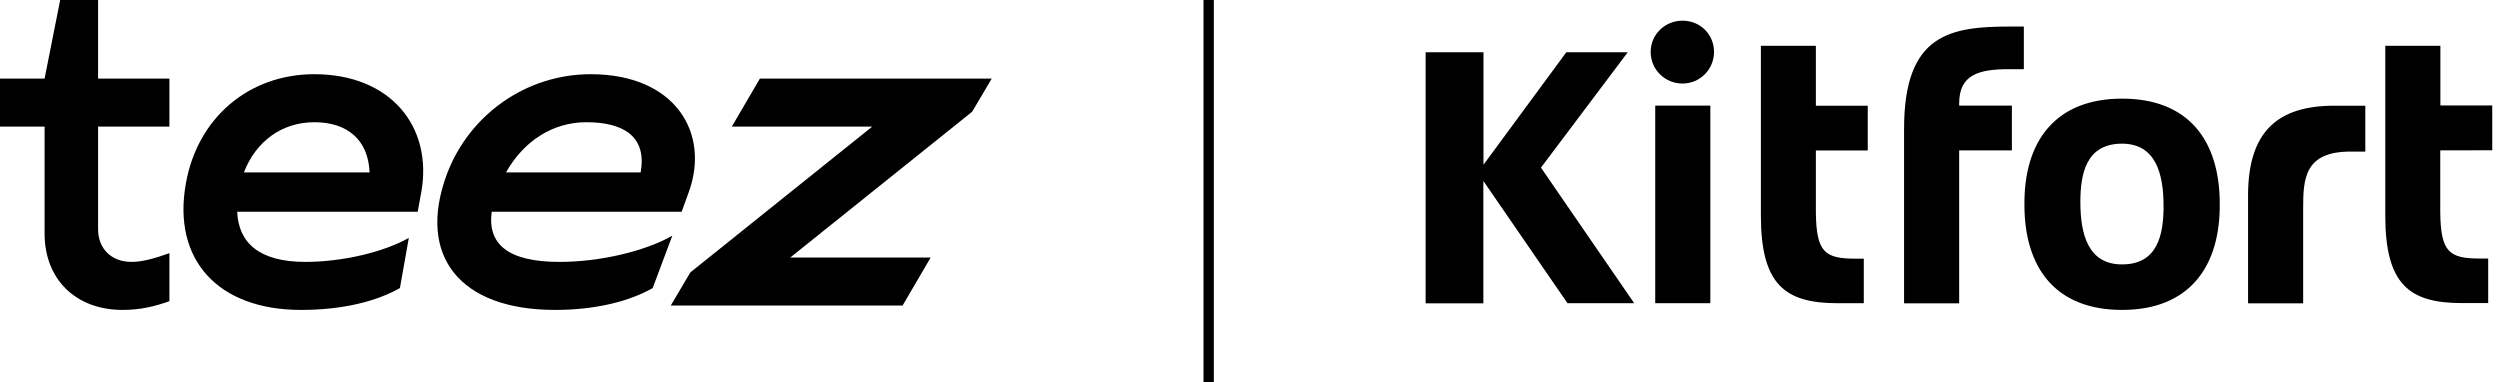
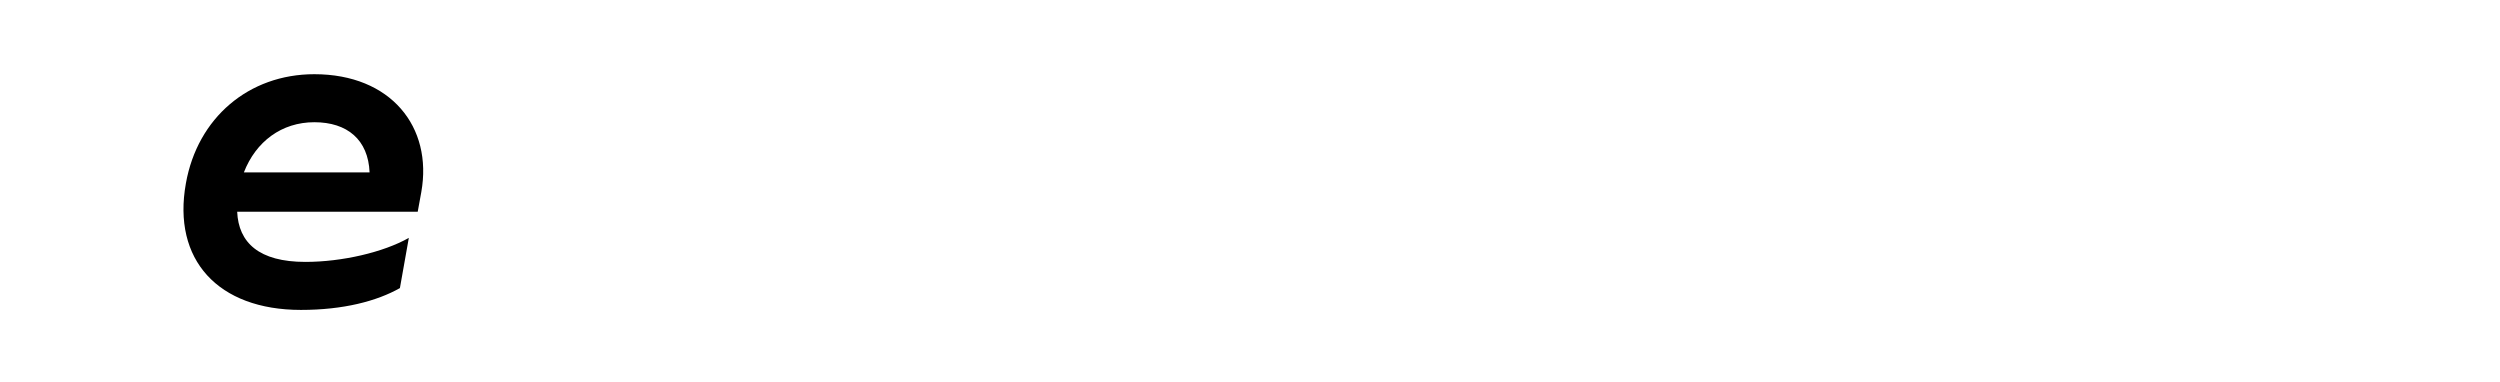
<svg xmlns="http://www.w3.org/2000/svg" width="242" height="37" viewBox="0 0 242 37" fill="none">
-   <path d="M66.827 26.366L64.929 29.578H87.369L90.088 24.929H76.494L94.102 10.817L96 7.606H73.559L70.841 12.254H84.434L66.827 26.366Z" fill="black" />
-   <path d="M56.75 11.831C60.504 11.831 62.618 13.31 62.014 16.691H48.982C50.664 13.69 53.469 11.831 56.75 11.831ZM57.181 7.183C50.923 7.183 45.399 11.113 43.242 16.901C40.35 24.761 44.493 30 53.728 30C57.699 30 60.935 29.155 63.179 27.887L65.079 22.817C62.403 24.338 58.044 25.352 54.16 25.352C49.154 25.352 47.169 23.62 47.6 20.493H65.985L66.675 18.592C68.746 12.887 65.381 7.183 57.181 7.183L57.181 7.183Z" fill="black" />
  <path d="M30.424 11.831C33.618 11.831 35.646 13.522 35.776 16.691H23.606C24.771 13.69 27.274 11.831 30.424 11.831ZM30.424 7.183C24.08 7.183 19.118 11.408 17.995 17.747C16.658 25.141 21.102 30 29.13 30C33.23 30 36.466 29.154 38.711 27.887L39.574 23.028C37.114 24.422 33.1 25.352 29.561 25.352C25.073 25.352 23.088 23.493 22.959 20.493H40.436L40.782 18.592C41.904 12.296 37.847 7.183 30.424 7.183Z" fill="black" />
-   <path d="M16.399 29.155V24.507C14.974 25.014 13.767 25.352 12.731 25.352C10.789 25.352 9.494 24.084 9.494 22.183V12.254H16.399V7.606H9.494V0H5.826L4.316 7.606H0V12.254H4.316V22.606C4.316 27.042 7.336 30 11.867 30C13.594 30 14.974 29.662 16.399 29.154L16.399 29.155Z" fill="black" />
-   <path d="M117 0V37" stroke="black" style="mix-blend-mode:multiply" />
  <g clip-path="url(#clip0_6809_5779)">
    <path d="M236.217 14.556V20.562C236.263 24.412 237.085 25.026 240.058 25.026H240.857V29.339H238.323C233.22 29.339 230.895 27.542 230.895 20.864V4.435H236.229V10.209H241.25V14.545L236.217 14.556ZM214.871 19.646C214.952 25.814 211.92 30 205.418 30C198.985 30 195.989 25.942 195.965 19.901C195.884 13.733 198.916 9.548 205.418 9.548C211.851 9.548 214.847 13.606 214.871 19.646ZM209.433 19.948C209.433 16.841 208.692 13.907 205.406 13.907C201.889 13.907 201.38 16.91 201.38 19.554C201.38 22.661 202.12 25.594 205.406 25.594C208.924 25.606 209.433 22.603 209.433 19.948ZM184.314 12.458V29.362H189.648V14.556H194.75V10.22H189.648V10.012C189.648 7.217 191.546 6.696 194.496 6.696H195.908V2.568H194.681C188.861 2.568 184.314 3.206 184.314 12.458ZM217.613 18.672V29.362H222.946V20.145C222.946 17.27 223.097 14.672 227.54 14.672H228.963V10.232H225.989C220.274 10.22 217.694 12.945 217.613 18.672ZM170.454 4.435V20.875C170.454 27.554 172.791 29.351 177.882 29.351H180.415V25.038H179.617C176.644 25.038 175.822 24.423 175.776 20.574V14.568H180.797V10.232H175.776V4.435H170.454ZM157.565 5.061H151.618L143.6 15.948V5.061H138V29.362H143.588V17.513L151.733 29.351H158.19L149.165 16.226L157.565 5.061ZM162.864 2C161.175 2 159.786 3.333 159.786 5.026C159.786 6.742 161.175 8.087 162.864 8.087C164.576 8.087 165.918 6.696 165.918 5.026C165.918 3.333 164.588 2 162.864 2ZM160.226 29.351H165.56V10.22H160.226V29.351Z" fill="black" />
  </g>
  <defs>
    <clipPath id="clip0_6809_5779">
-       <rect width="104" height="28" fill="white" transform="translate(138 2)" />
-     </clipPath>
+       </clipPath>
  </defs>
</svg>